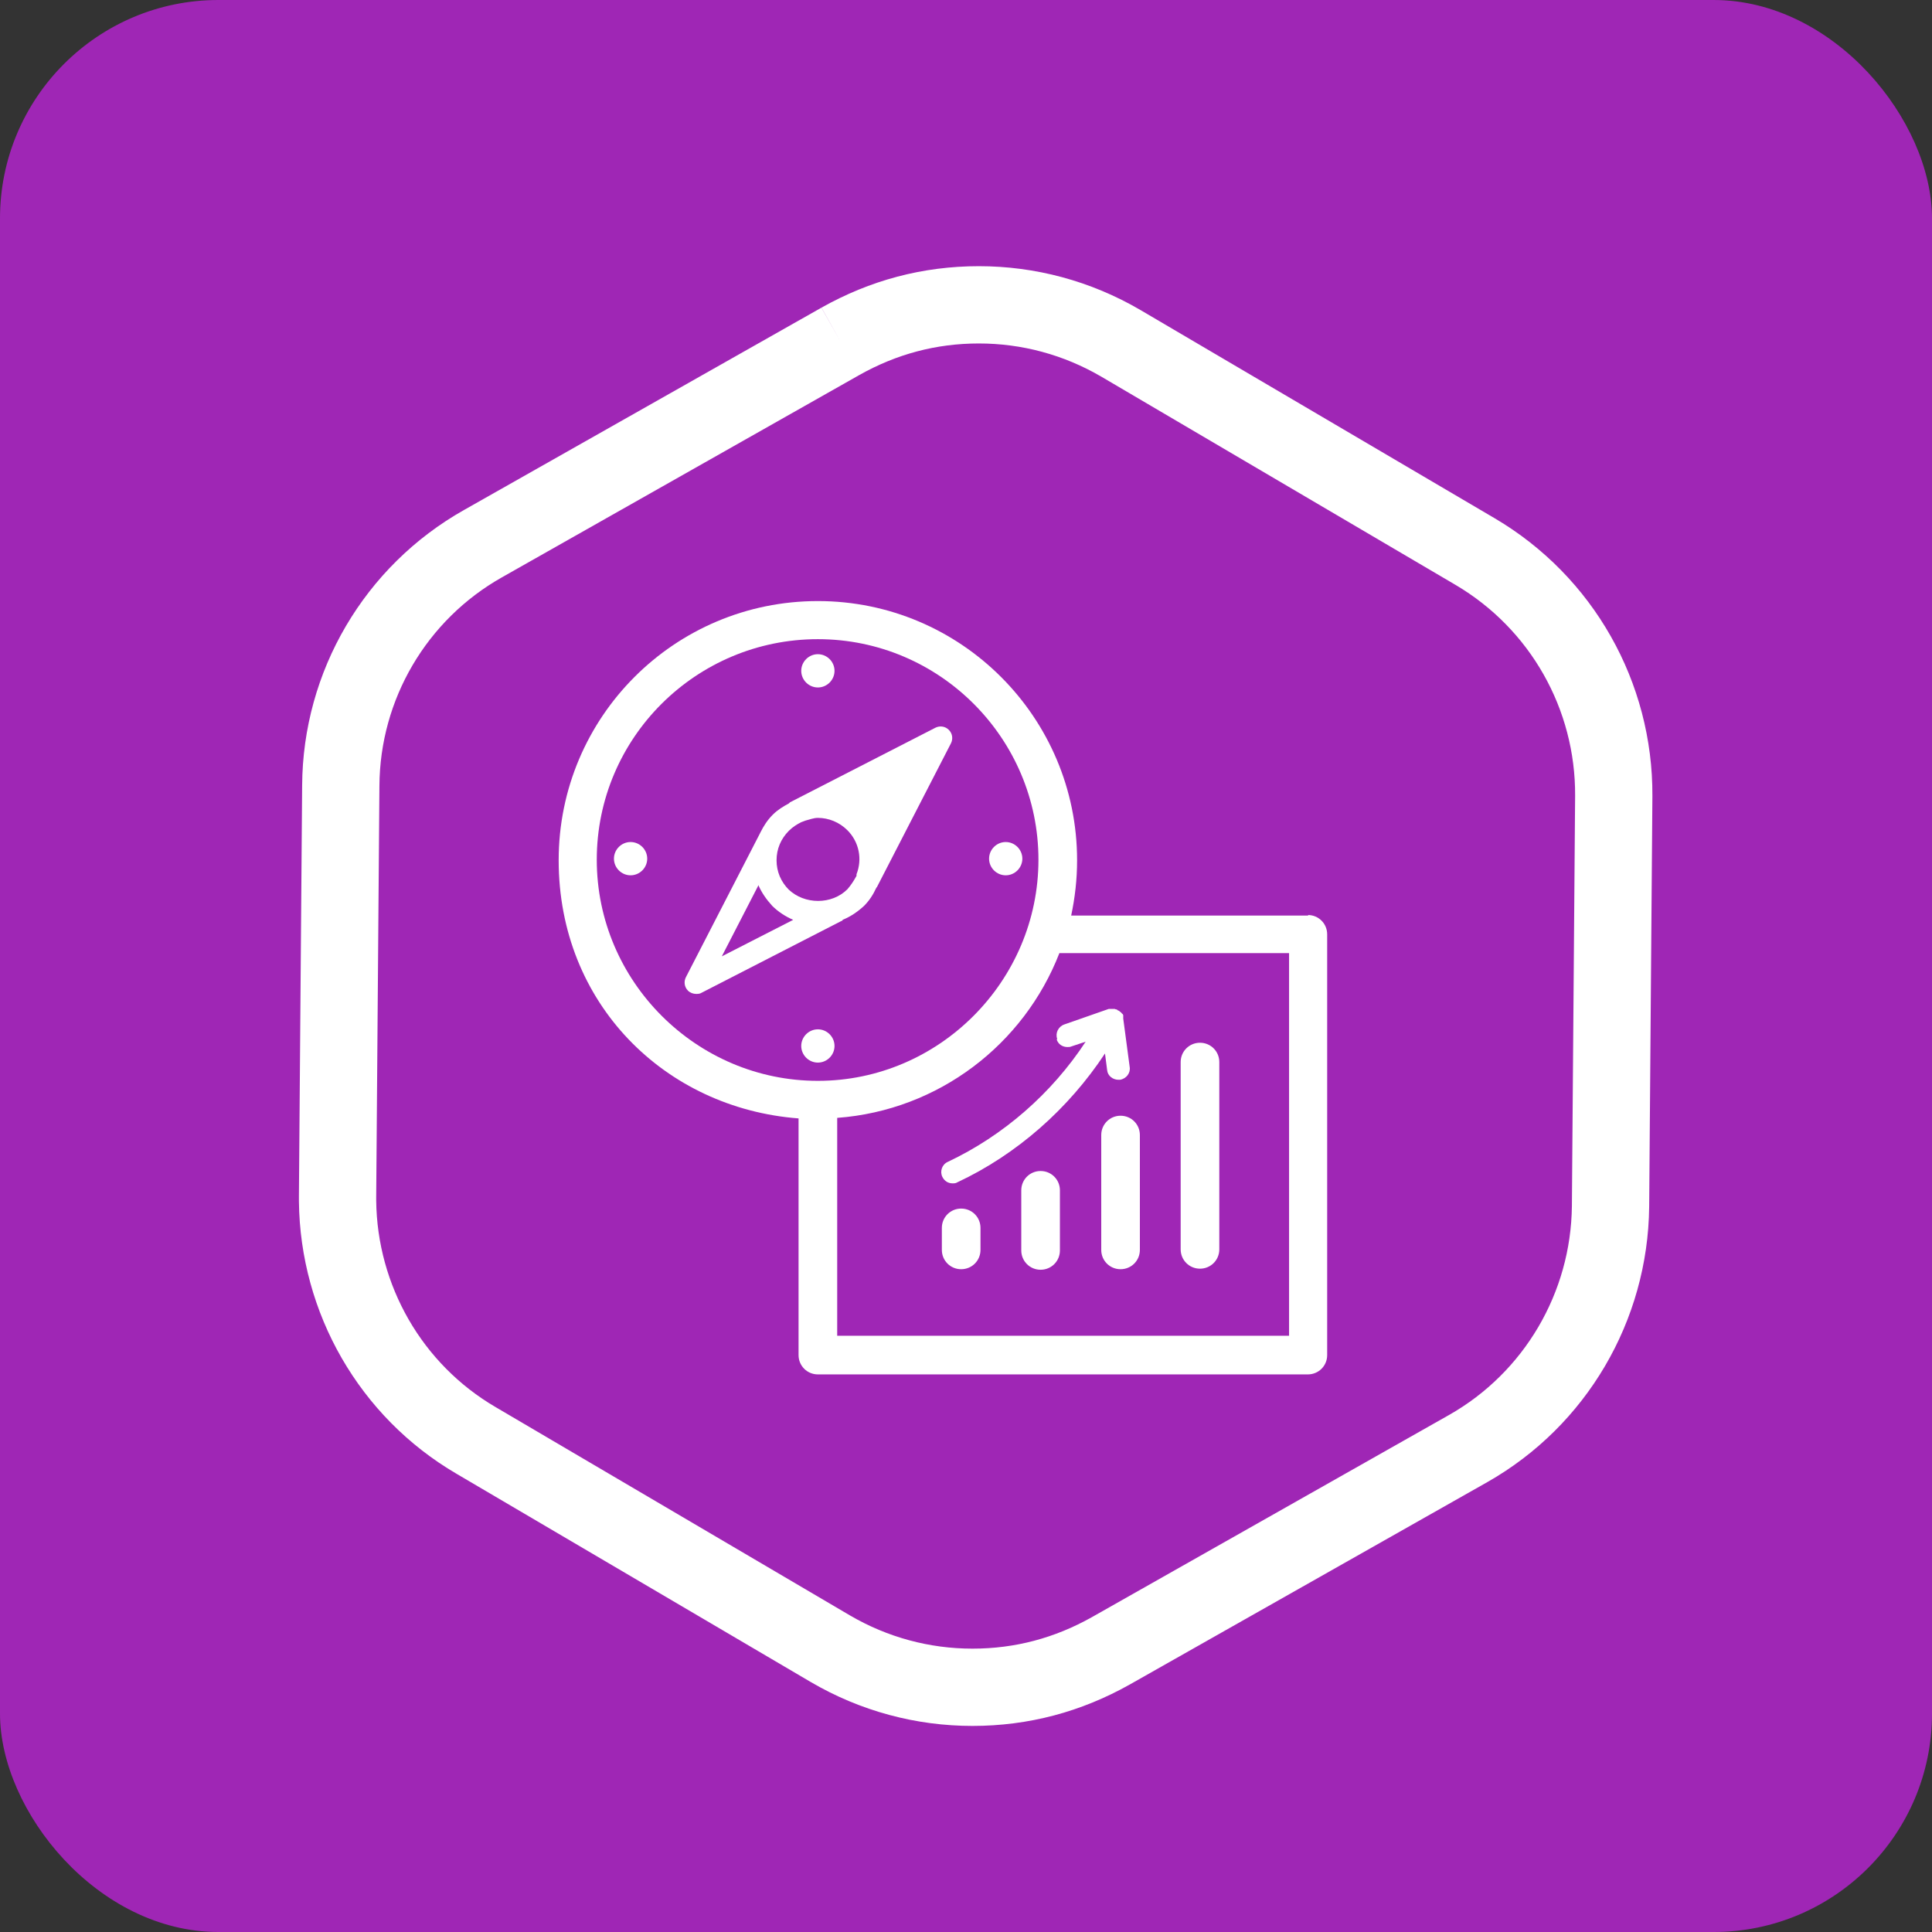
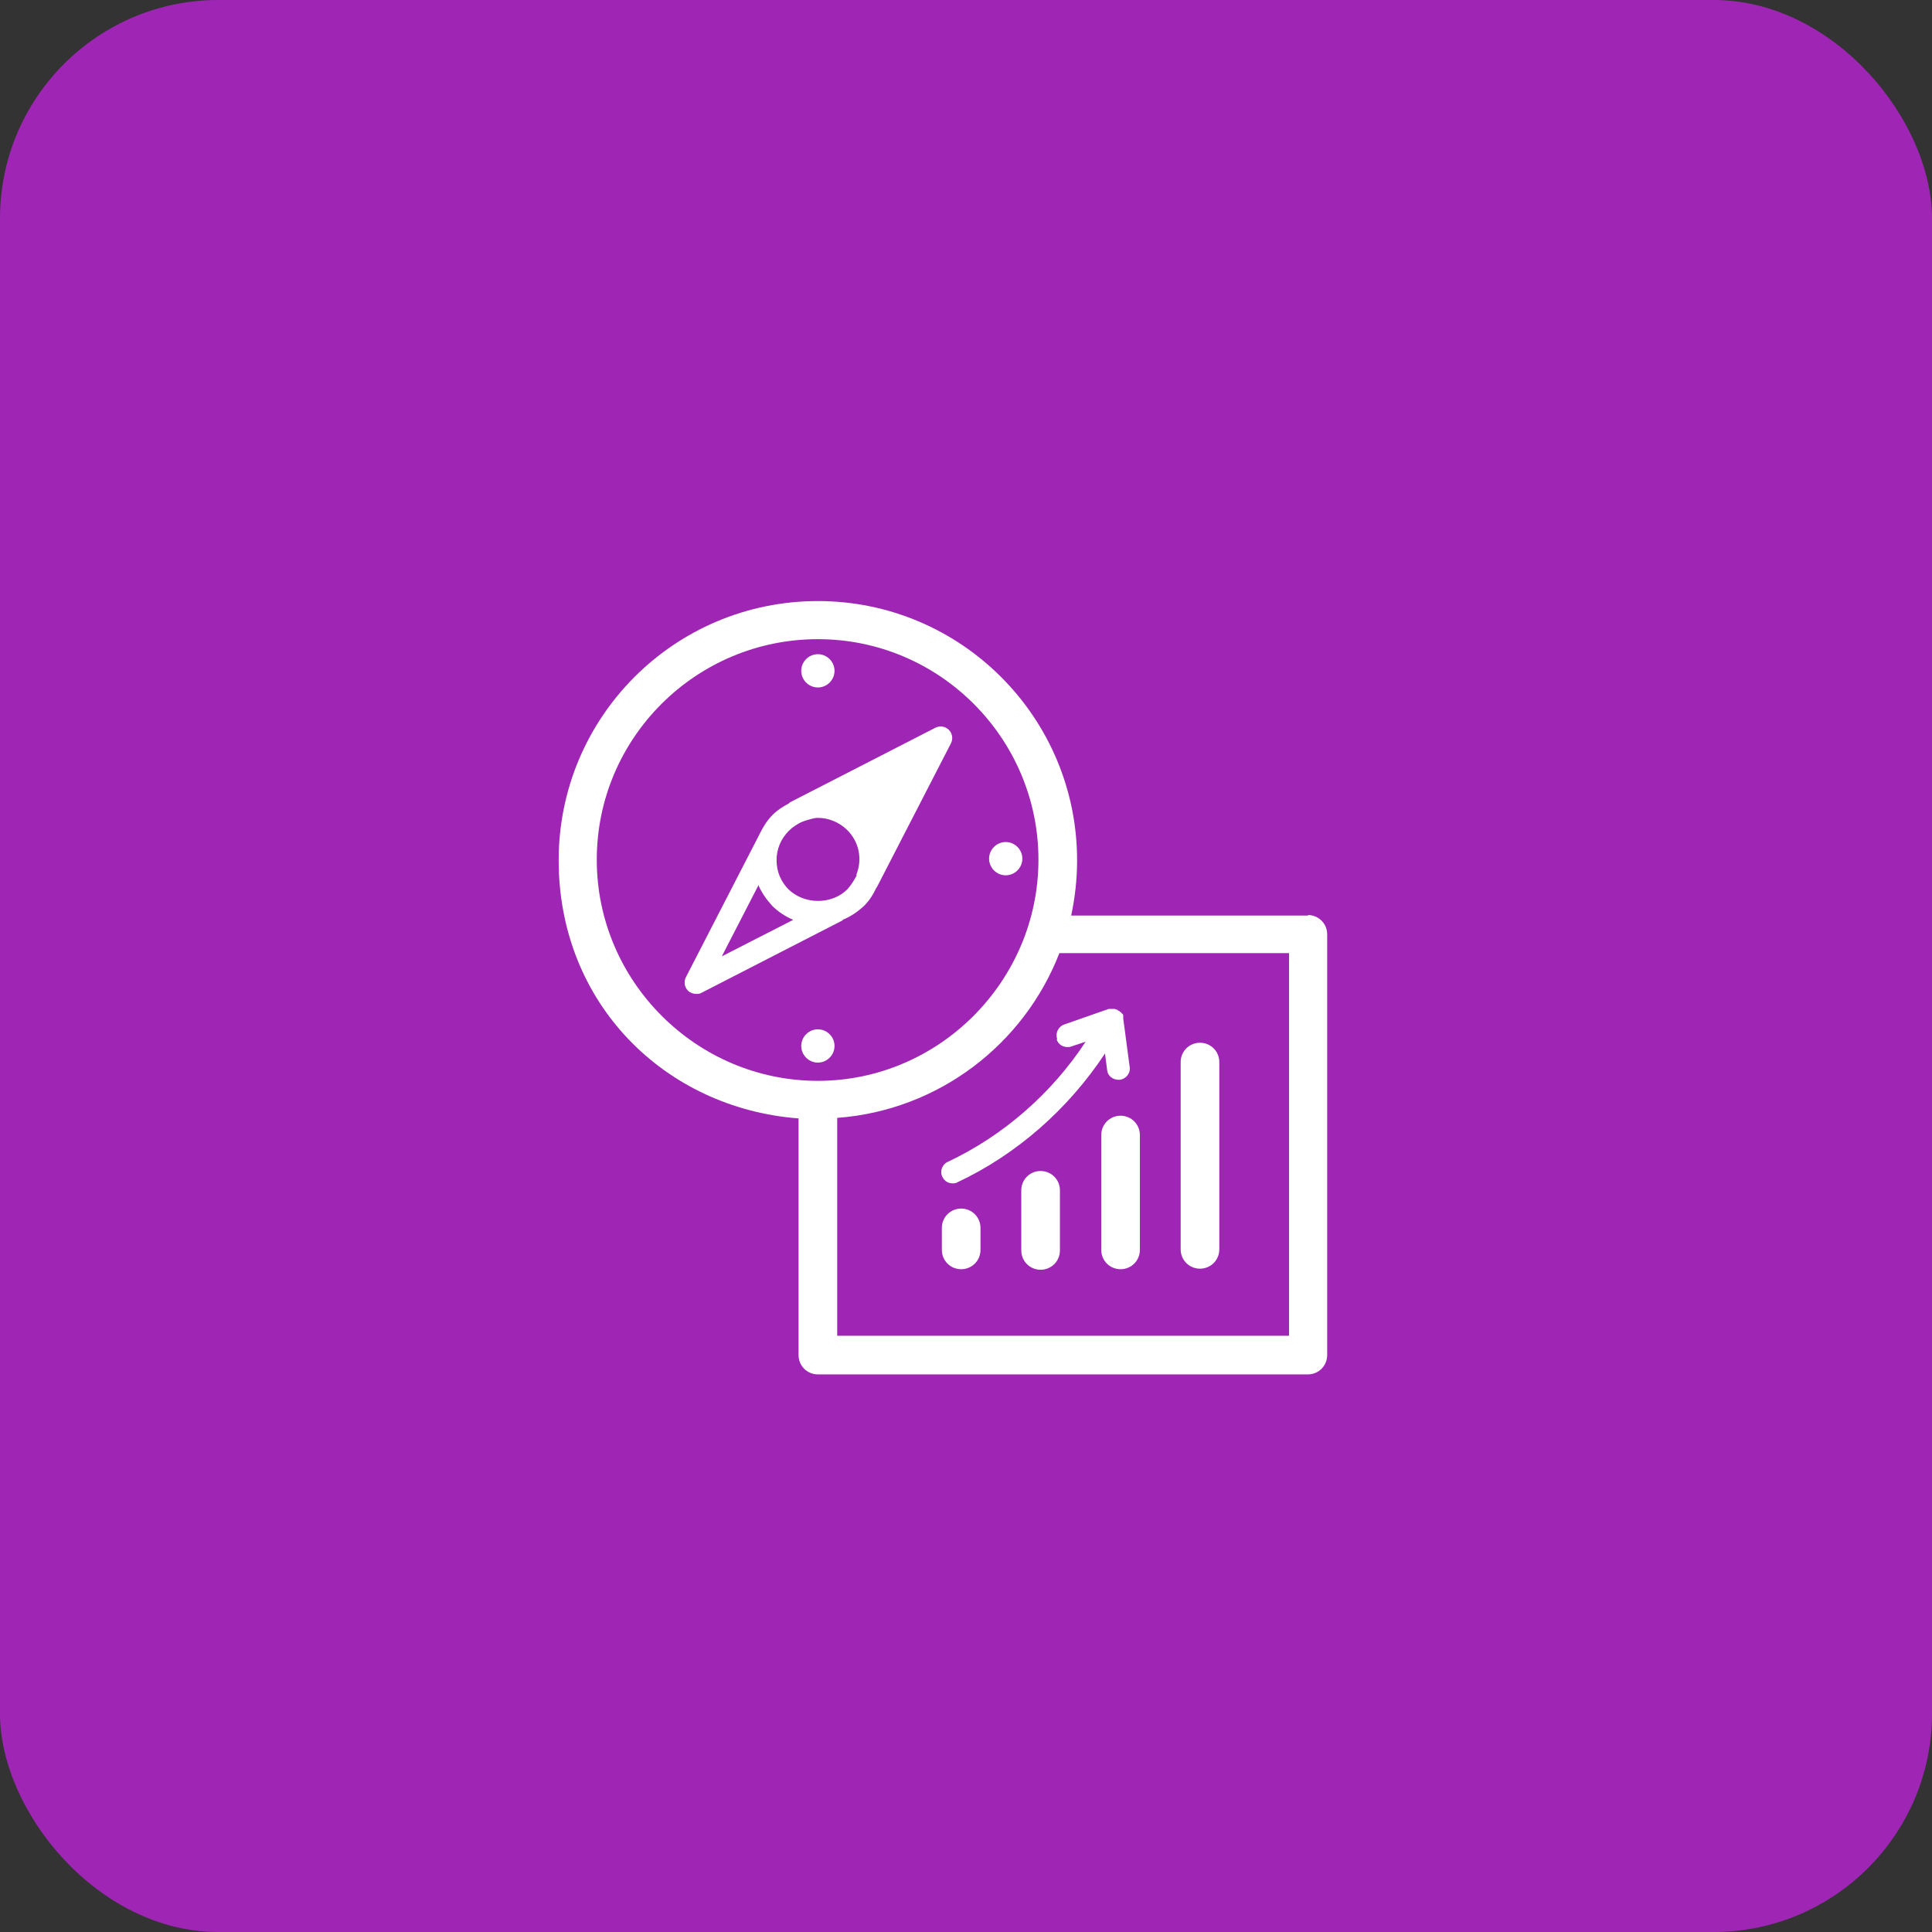
<svg xmlns="http://www.w3.org/2000/svg" id="a" width="36" height="36" viewBox="0 0 36 36">
  <rect x="0" y="0" width="36" height="36" fill="#333333" stroke="none" />
  <rect width="36" height="36" rx="4.07" ry="4.07" fill="#9f26b5" />
  <g>
    <g>
      <path d="M15.66,6.36l-6.66,3.77c-1.63,.92-2.64,2.64-2.65,4.51l-.06,7.65v.09c.02,1.83,.99,3.53,2.58,4.46l6.6,3.88c.82,.48,1.73,.72,2.65,.72s1.78-.23,2.58-.68l6.66-3.77c1.62-.92,2.63-2.64,2.65-4.51l.06-7.65c.01-1.87-.97-3.6-2.58-4.55l-6.6-3.88c-.82-.48-1.73-.72-2.65-.72s-1.78,.23-2.58,.68" fill="#9f26b5" />
-       <path d="M15.66,6.36l-6.66,3.77c-1.63,.92-2.64,2.64-2.65,4.51l-.06,7.65v.09c.02,1.83,.99,3.53,2.58,4.46l6.6,3.88c.82,.48,1.73,.72,2.65,.72s1.78-.23,2.58-.68l6.66-3.77c1.62-.92,2.63-2.64,2.65-4.51l.06-7.65c.01-1.87-.97-3.6-2.58-4.55l-6.6-3.88c-.82-.48-1.73-.72-2.65-.72s-1.78,.23-2.58,.68" fill="none" stroke="#fff" stroke-miterlimit="10" stroke-width="1.44" />
    </g>
    <g>
      <path d="M15.7,17.14c.15-.06,.28-.15,.4-.26,.1-.1,.17-.21,.23-.34,0,0,0,0,.01-.01l1.38-2.68c.04-.08,.03-.18-.04-.25-.07-.07-.17-.08-.25-.04l-2.71,1.39s-.01,.01-.02,.02c-.11,.06-.21,.12-.3,.21-.1,.1-.17,.21-.23,.33,0,0,0,0-.01,.02l-1.38,2.68c-.04,.08-.03,.18,.04,.25,.04,.04,.1,.06,.15,.06,.03,0,.07,0,.1-.02l2.61-1.34s.01,0,.02-.01m-1-.57c-.15-.15-.23-.34-.23-.55s.08-.4,.23-.55c.07-.07,.15-.12,.23-.16,.03-.01,.05-.02,.08-.03,.08-.02,.15-.05,.23-.05,.2,0,.4,.08,.55,.23,.22,.22,.28,.54,.17,.82v.03c-.05,.09-.1,.17-.17,.25-.29,.29-.8,.29-1.1,0m-.56-.08c.06,.14,.15,.27,.26,.39,.11,.11,.25,.2,.39,.26l-1.33,.68,.68-1.32Z" fill="#fff" />
      <path d="M15.55,19.49c0-.17-.14-.31-.31-.31s-.31,.14-.31,.31,.14,.31,.31,.31,.31-.14,.31-.31" fill="#fff" />
      <path d="M15.24,12.81c.17,0,.31-.14,.31-.31s-.14-.31-.31-.31-.31,.14-.31,.31,.14,.31,.31,.31" fill="#fff" />
      <path d="M18.74,16.31c.17,0,.31-.14,.31-.31s-.14-.31-.31-.31-.31,.14-.31,.31,.14,.31,.31,.31" fill="#fff" />
-       <path d="M11.75,15.69c-.17,0-.31,.14-.31,.31s.14,.31,.31,.31,.31-.14,.31-.31-.14-.31-.31-.31" fill="#fff" />
      <path d="M22.36,23.64c.2,0,.36-.16,.36-.36v-3.49c0-.2-.16-.36-.36-.36s-.36,.16-.36,.36v3.49c0,.2,.16,.36,.36,.36" fill="#fff" />
      <path d="M20.52,21.15v2.14c0,.2,.16,.36,.36,.36s.36-.16,.36-.36v-2.14c0-.2-.16-.36-.36-.36s-.36,.16-.36,.36" fill="#fff" />
      <path d="M19.39,21.82c-.2,0-.36,.16-.36,.36v1.12c0,.2,.16,.36,.36,.36s.36-.16,.36-.36v-1.12c0-.2-.16-.36-.36-.36" fill="#fff" />
      <path d="M17.91,22.52c-.2,0-.36,.16-.36,.36v.41c0,.2,.16,.36,.36,.36s.36-.16,.36-.36v-.41c0-.2-.16-.36-.36-.36" fill="#fff" />
      <path d="M19.69,19.37c.03,.09,.11,.14,.2,.14,.02,0,.05,0,.07-.01l.27-.09c-.63,.96-1.53,1.75-2.57,2.24-.11,.05-.15,.18-.1,.28,.04,.08,.11,.12,.19,.12,.03,0,.06,0,.09-.02,1.11-.52,2.07-1.37,2.75-2.4l.04,.31c.01,.11,.11,.18,.21,.18h.03c.12-.02,.2-.13,.18-.24l-.12-.9s0-.01,0-.02c0,0,0-.01,0-.02,0,0,0,0,0-.02,0-.02-.02-.03-.03-.04,0,0-.01-.02-.02-.02-.01-.01-.02-.02-.04-.03-.01,0-.02-.01-.03-.02-.01,0-.02,0-.04-.01-.02,0-.03,0-.05,0,0,0-.01,0-.02,0,0,0-.01,0-.02,0,0,0-.01,0-.02,0l-.83,.29c-.11,.04-.17,.16-.13,.27" fill="#fff" />
      <path d="M24.38,17.06h-4.42c.07-.33,.11-.67,.11-1.03,0-2.66-2.16-4.83-4.83-4.83s-4.83,2.16-4.83,4.83,1.98,4.62,4.47,4.81v4.41c0,.2,.16,.36,.36,.36h9.13c.2,0,.36-.16,.36-.36v-7.84c0-.2-.16-.36-.36-.36m-13.25-1.03c0-2.27,1.85-4.11,4.12-4.11s4.11,1.85,4.11,4.11-1.85,4.12-4.11,4.12-4.12-1.85-4.12-4.12m12.89,8.87H15.6v-4.06c1.89-.14,3.48-1.37,4.14-3.07h4.28v7.13Z" fill="#fff" />
    </g>
  </g>
</svg>